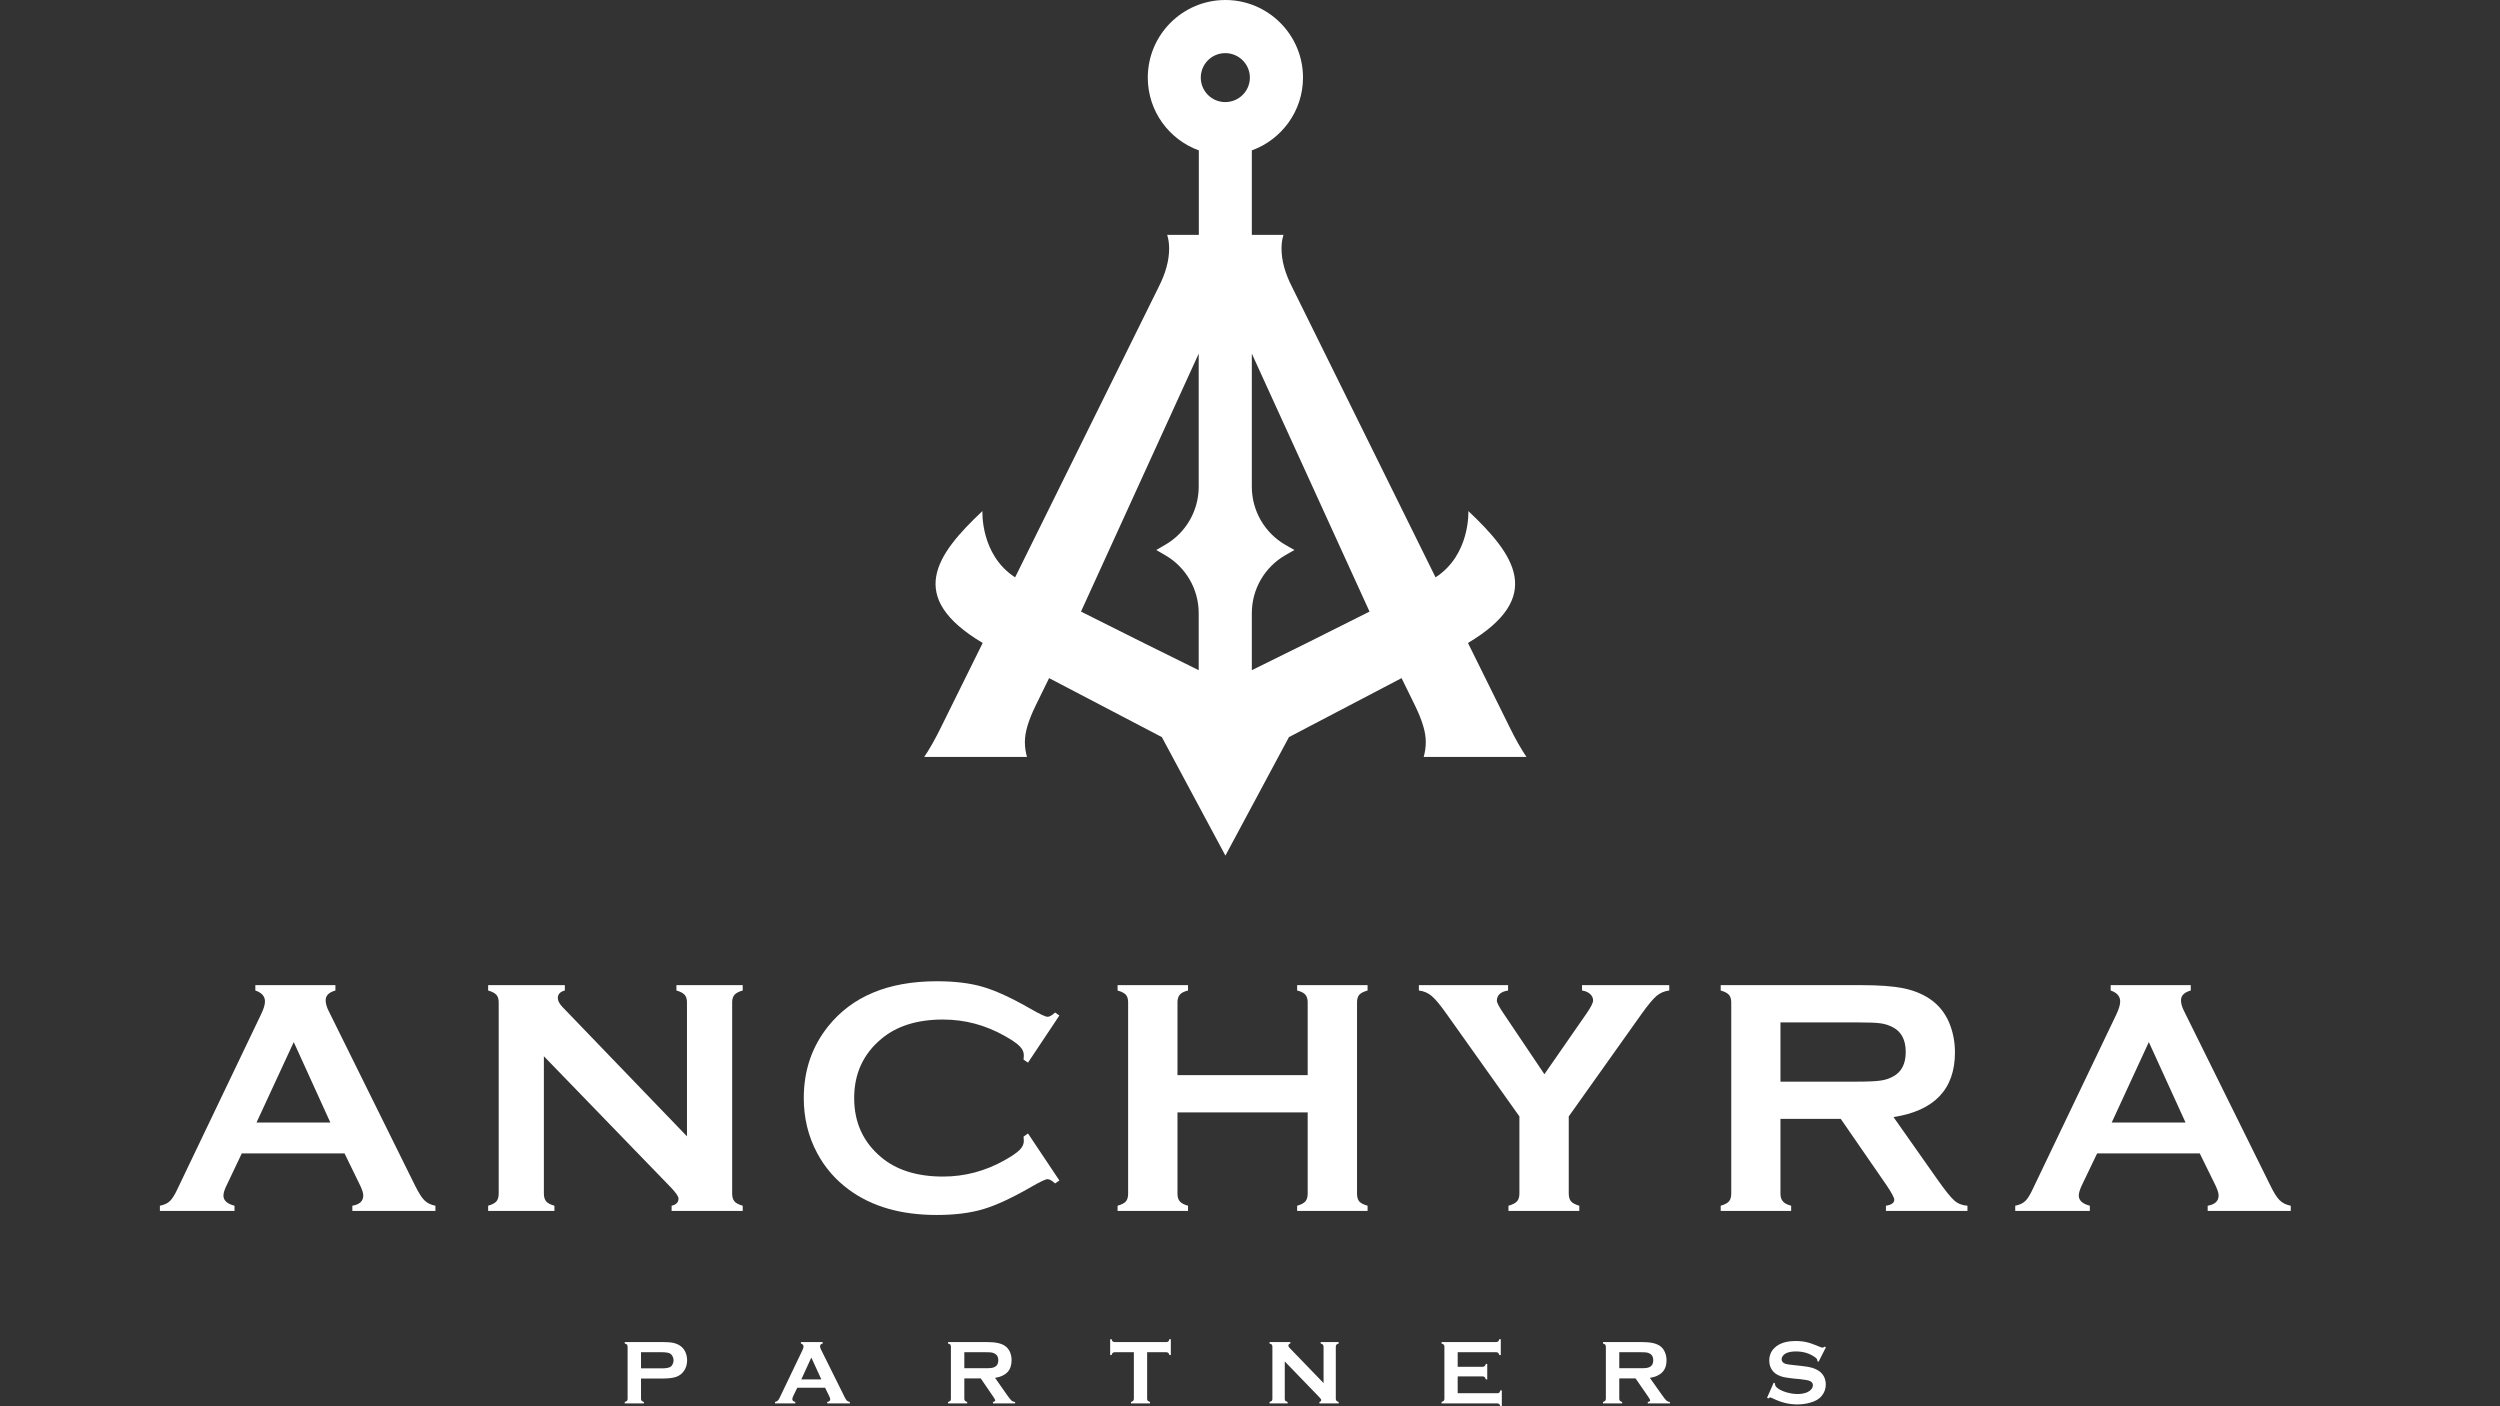
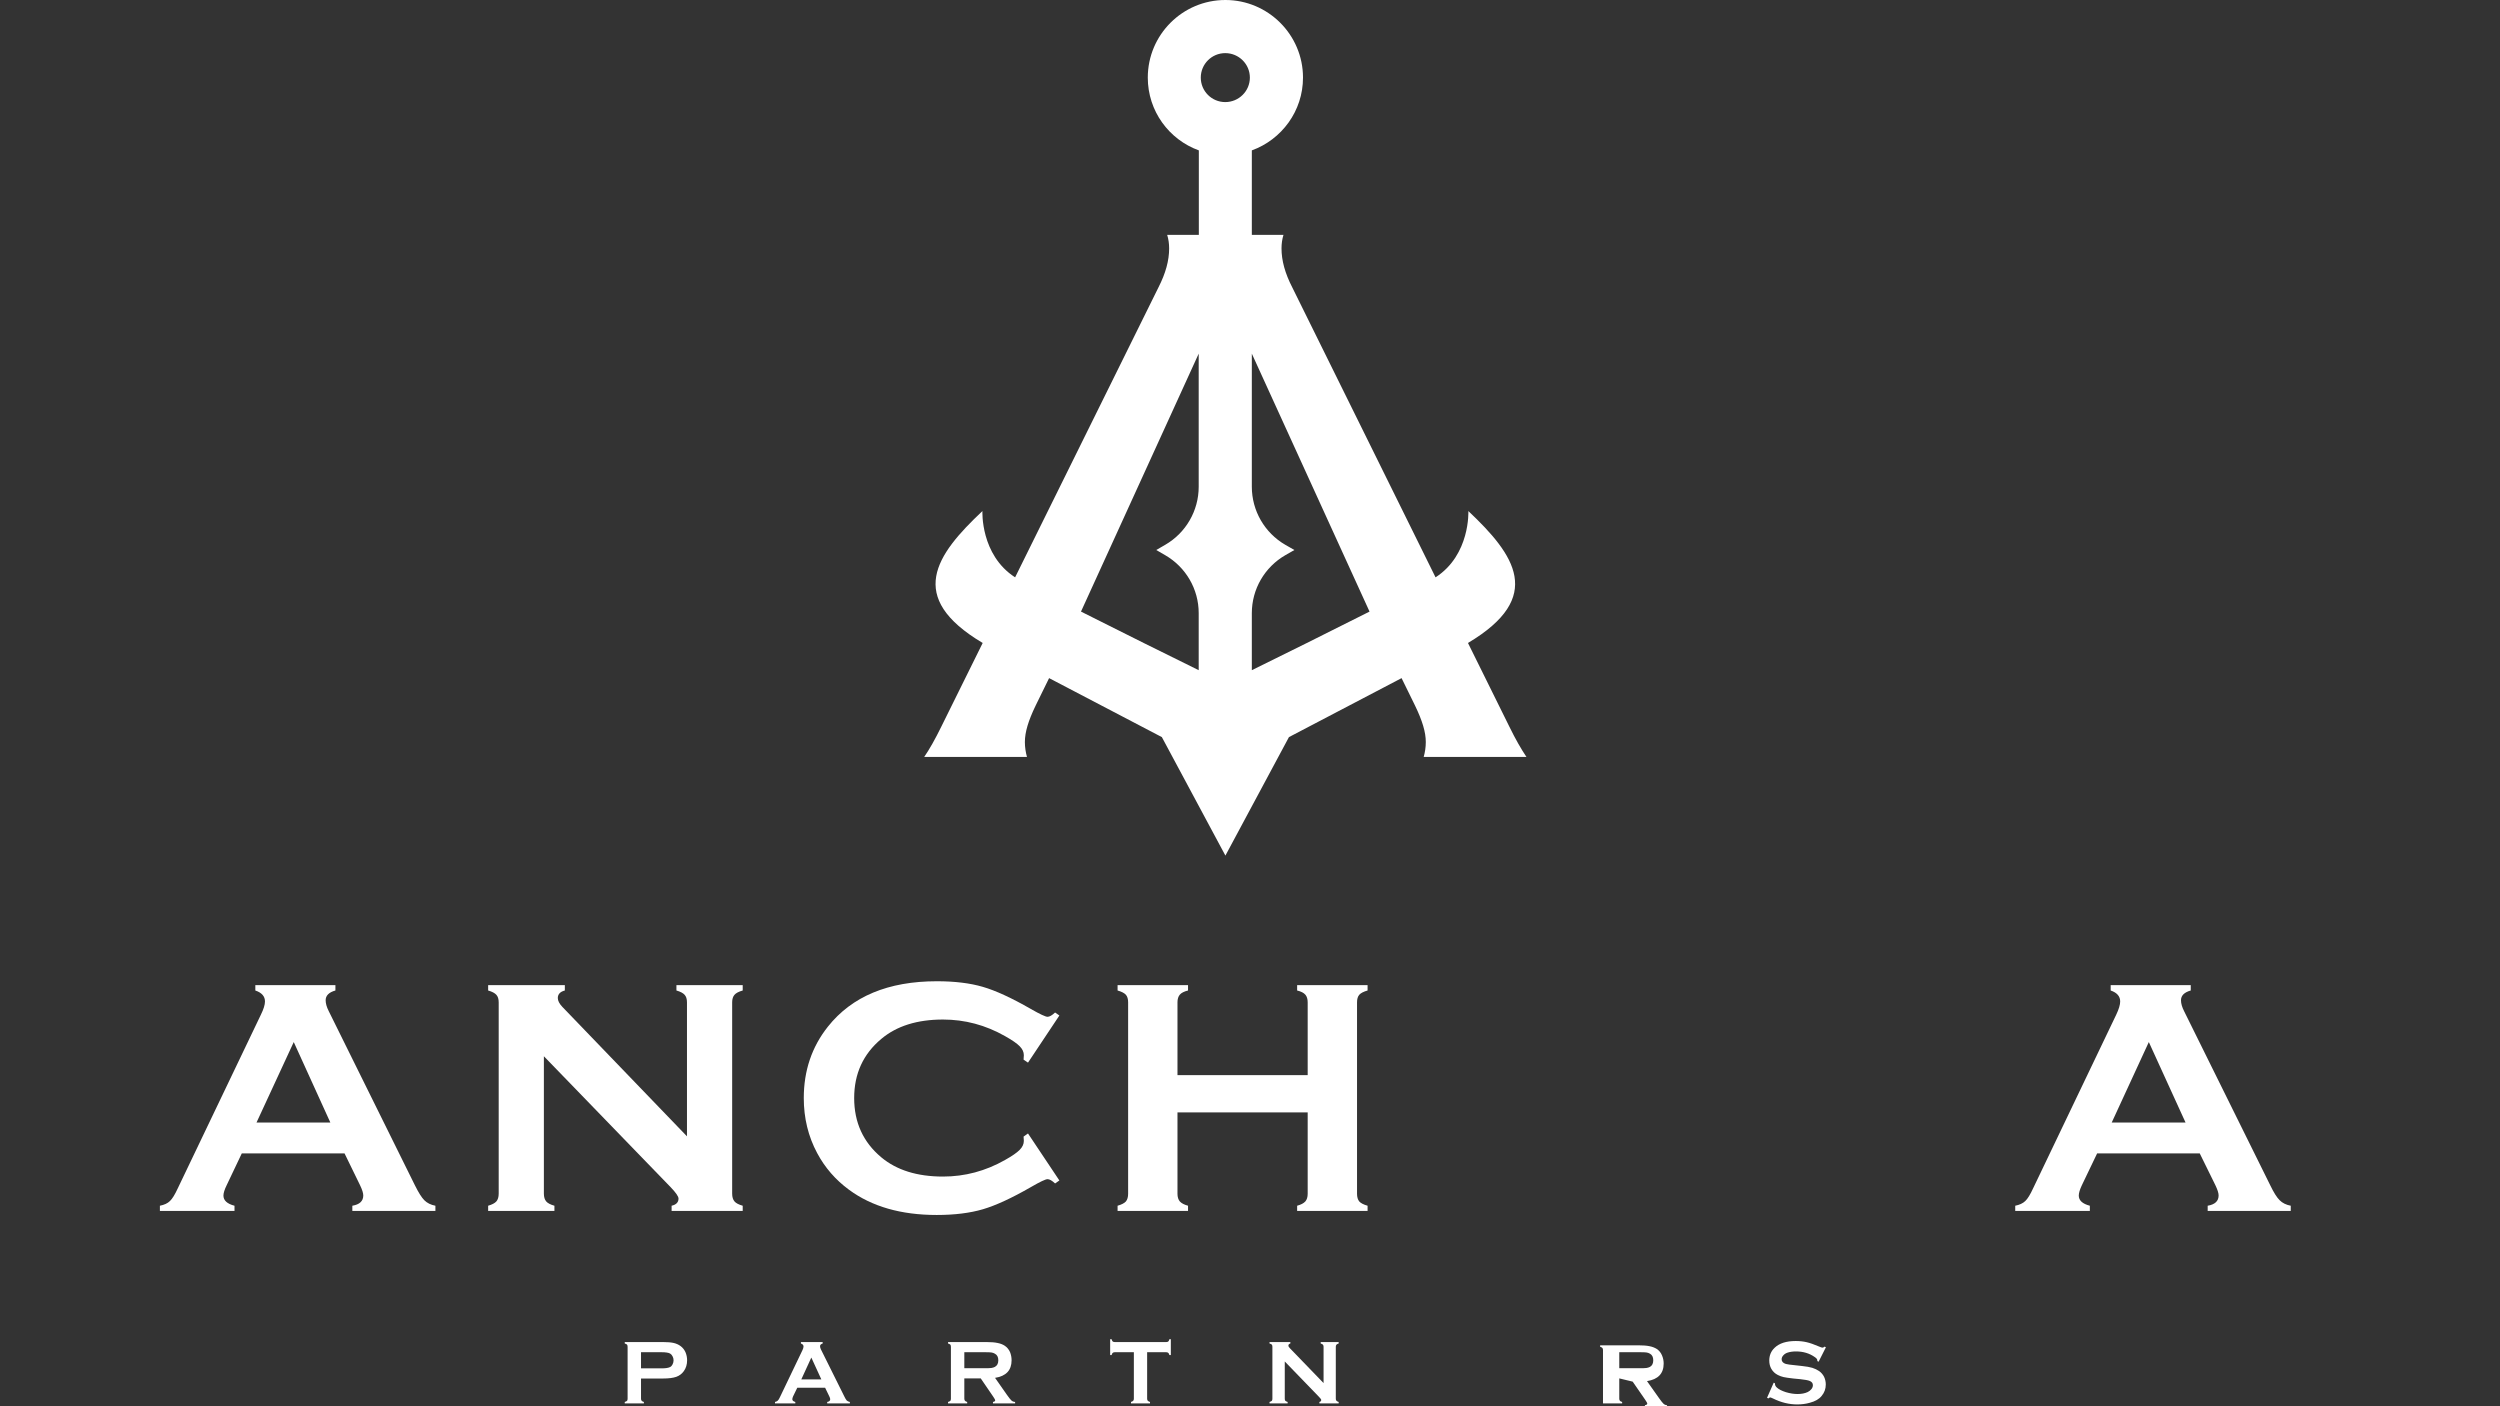
<svg xmlns="http://www.w3.org/2000/svg" version="1.2" viewBox="0 0 1920 1080" width="1920" height="1080">
  <rect x="0" y="0" width="1920" height="1080" fill="#333333" stroke="none" />
  <title>New Project</title>
  <style>
		.s0 { fill: #ffffff } 
	</style>
  <g id="Layer 1">
    <g id="&lt;Group&gt;">
      <g id="&lt;Group&gt;">
        <g id="&lt;Group&gt;">
				</g>
      </g>
      <g id="&lt;Group&gt;">
        <g id="&lt;Group&gt;">
				</g>
      </g>
      <g id="&lt;Group&gt;">
        <g id="&lt;Group&gt;">
          <g id="Folder 1">
            <path id="&lt;Compound Path&gt;" class="s0" d="m1172.3 581.3c-4.1-6.1-8.4-13.6-13-23l-31.9-64.5c59.2-35.2 35.9-67.7 0.3-101.3 0 0 1.6 33.6-25.2 50.9l-110.1-222.8c-5.5-10.7-8.2-20.5-8.2-29.8q0-5.5 1.5-10.4h-24.3v-64.9c22.9-8.3 39.3-30.2 39.3-55.9 0-32.9-26.8-59.6-59.6-59.6-32.9 0-59.6 26.7-59.6 59.6 0 25.7 16.3 47.6 39.2 55.9v64.9h-24.3q1.5 4.9 1.5 10.4c0 9.3-2.7 19.1-8.1 29.7l-110.2 222.9c-26.8-17.3-25.1-50.9-25.1-50.9-35.7 33.6-59 66.1 0.2 101.3l-31.9 64.5c-4.6 9.4-8.9 17-13 23h78.9c-1-3.6-1.6-7.4-1.6-11.4 0-7.6 2.6-16.3 8.3-28.1l10.3-21 86.6 45.3 48.8 91 48.8-91 86.5-45.3 10.3 21c5.7 11.8 8.3 20.5 8.3 28.1 0 4-0.6 7.8-1.6 11.4zm-231.3-502.9c-10.4 0-18.8-8.4-18.8-18.8 0-10.4 8.4-18.8 18.8-18.8 10.4 0 18.9 8.4 18.9 18.8 0 10.4-8.5 18.8-18.9 18.8zm-110.8 391.3l90.4-198.1v102.2c0 18.4-9.8 35.4-25.7 44.6l-6.9 4 6.9 4c15.9 9.2 25.7 26.1 25.7 44.5v43.8c-22.4-11-59.5-29.4-90.4-45zm131.2 45v-43.8c0-18.4 9.8-35.3 25.7-44.5l7-4-7-4c-15.9-9.2-25.7-26.2-25.7-44.6v-102.2l90.4 198.1c-30.9 15.6-67.9 34-90.4 45z" fill="#ffffff" />
            <path id="&lt;Compound Path&gt;" class="s0" d="m264.6 885.8h-78.9l-11.6 24.4q-2.5 5.1-2.5 8 0 5.6 8.5 7.8v4h-57.3v-4q5.1-1 7.7-3.6 2.7-2.5 6.1-9.9l63.8-133.3q3.1-6.3 3.1-10.1 0-5.9-7.4-8.4v-4.1h61.5v4.1q-7.5 2.1-7.5 7.5 0 3.7 2.4 8.4l66.1 133.6q4.2 8.5 7.3 11.6 3.2 3.2 8.5 4.2v4h-63.8v-4q8.4-1.4 8.4-7.9 0-2.7-2.5-7.9zm-10.9-23.7l-28.1-61.8-28.6 61.8z" fill="#ffffff" />
            <path id="&lt;Compound Path&gt;" class="s0" d="m417.7 811.2v105.5q0 3.9 1.8 6 1.7 2 6.3 3.3v4h-50.9v-4q4.5-1.3 6.3-3.3 1.8-2.1 1.8-6v-146.9q0-3.8-1.8-5.8-1.8-2-6.3-3.3v-4.1h58.9v4.1q-5.4 1.4-5.4 5.8 0 3.1 3.5 6.8l95.7 99.4v-102.9q0-3.8-1.8-5.8-1.8-2-6.3-3.3v-4.1h50.9v4.1q-4.6 1.3-6.3 3.3-1.8 2-1.8 5.8v146.9q0 3.9 1.8 6 1.7 2 6.3 3.3v4h-54.6v-4q5.3-1.2 5.3-5.5 0-2.5-6.2-8.9z" fill="#ffffff" />
            <path id="&lt;Compound Path&gt;" class="s0" d="m789.5 870.5l24.1 36.1-3.3 2.3q-3.5-3.3-5.8-3.3-2.3 0-12.8 6.1-21.9 12.6-36.8 17-15 4.4-35.5 4.4-41.1 0-67.4-19.4-15.5-11.4-24.4-28.1-10.3-19.2-10.3-42.3 0-31.5 18.5-54.8 27.7-34.9 83.7-34.9 20.6 0 35.3 4.3 14.8 4.3 36.9 17 10.5 6 12.8 6 2.3 0 5.8-3.3l3.3 2.3-24.1 36.2-3.4-2.3q0.2-2 0.2-3.4 0-3.7-3.2-6.9-3.1-3.2-11.3-7.8-22.4-12.7-47.6-12.7-29.7 0-47.4 14.9-20.8 17.4-20.8 45.4 0 28.1 20.8 45.5 17.7 14.8 47.4 14.8 25.2 0 47.6-12.7 8.2-4.6 11.3-7.8 3.2-3.2 3.2-6.9 0-1.4-0.2-3.3z" fill="#ffffff" />
            <path id="&lt;Compound Path&gt;" class="s0" d="m1004.3 854.3h-100v62.5q0 3.8 1.8 5.9 1.9 2.1 6.3 3.3v4h-54.1v-4q4.6-1.3 6.4-3.3 1.7-2.1 1.7-5.9v-147q0-3.8-1.7-5.8-1.8-2-6.4-3.3v-4.1h54.1v4.1q-4.5 1.1-6.3 3.2-1.8 2.1-1.8 5.9v55.9h100v-55.9q0-3.8-1.8-5.9-1.8-2.1-6.3-3.2v-4.1h54.1v4.1q-4.6 1.3-6.4 3.3-1.7 2-1.7 5.8v147q0 3.8 1.7 5.9 1.8 2 6.4 3.3v4h-54.1v-4q4.4-1.2 6.3-3.3 1.8-2.1 1.8-5.9z" fill="#ffffff" />
-             <path id="&lt;Compound Path&gt;" class="s0" d="m1204.8 857.4v59.3q0 3.9 1.8 6 1.8 2 6.3 3.3v4h-54.4v-4q4.6-1.3 6.5-3.3 1.9-2.1 1.9-6v-59.3l-56-78.8q-7.2-10.2-11.4-13.7-4.1-3.5-9.8-4.2v-4.1h68.5v4.1q-8.6 1.4-8.6 7.9 0 2.2 5.3 10l31.2 46.4 32.2-46.4q5.2-7.5 5.2-10.2 0-2.9-2.3-5-2.3-2.1-6.2-2.7v-4.1h67v4.1q-5.7 0.7-9.8 4.2-4.1 3.5-11.4 13.7z" fill="#ffffff" />
-             <path id="&lt;Compound Path&gt;" class="s0" d="m1367.4 859.3v57.5q0 3.8 1.9 5.9 1.8 2.1 6.3 3.3v4h-54.1v-4q4.5-1.3 6.3-3.3 1.8-2.1 1.8-5.9v-146.8q0-4-1.8-6-1.8-2-6.3-3.3v-4.1h108.5q19.8 0 31.4 2.3 11.6 2.3 20.3 8 10 6.6 15 17.9 4.7 10.9 4.7 23.4 0 42.4-47.2 49.7l33.7 47.9q8.9 12.6 13 16.2 4.1 3.6 10.1 4v4h-62.6v-4q6.4-1 6.4-4.6 0-2.3-5.9-11.1l-35.2-51zm0-28.6h58.5q12.9 0 18.3-0.8 5.3-0.7 9.8-3.2 9.6-5.2 9.6-18.8 0-13.6-9.6-18.8-4.6-2.5-9.8-3.2-5.1-0.7-18.3-0.7h-58.5z" fill="#ffffff" />
            <path id="&lt;Compound Path&gt;" class="s0" d="m1689.4 885.8h-78.8l-11.7 24.4q-2.4 5.1-2.4 8 0 5.6 8.5 7.8v4h-57.3v-4q5-1 7.7-3.6 2.7-2.5 6.1-9.9l63.8-133.3q3-6.3 3-10.1 0-5.9-7.3-8.4v-4.1h61.5v4.1q-7.5 2.1-7.5 7.5 0 3.7 2.4 8.4l66.1 133.6q4.1 8.5 7.3 11.6 3.2 3.2 8.5 4.2v4h-63.8v-4q8.4-1.4 8.4-7.9 0-2.7-2.5-7.9zm-10.9-23.7l-28.2-61.8-28.5 61.8z" fill="#ffffff" />
            <path id="&lt;Compound Path&gt;" class="s0" d="m492.3 1058.7v15.5q0 1 0.5 1.6 0.5 0.6 1.7 0.9v1.1h-14.7v-1.1q1.3-0.4 1.8-0.9 0.4-0.6 0.4-1.6v-39.8q0-1.1-0.4-1.7-0.5-0.5-1.8-0.9v-1.1h29.4q5.1 0 8.2 0.7 3 0.7 5.3 2.4 2.4 1.8 3.7 4.6 1.3 3 1.3 6.3 0 4.8-2.5 8.3-2.2 3.1-5.8 4.4-3.7 1.3-10.2 1.3zm0-7.8h15.7q4.7 0 6.6-1 1.2-0.6 1.9-2 0.8-1.5 0.8-3.2 0-1.7-0.8-3.1-0.7-1.4-1.9-2.1-1.9-1-6.6-1h-15.7z" fill="#ffffff" />
            <path id="&lt;Compound Path&gt;" class="s0" d="m633.7 1065.8h-21.4l-3.2 6.6q-0.6 1.4-0.6 2.2 0 1.5 2.3 2.1v1.1h-15.6v-1.1q1.4-0.3 2.1-1 0.8-0.7 1.7-2.7l17.3-36.1q0.8-1.7 0.8-2.8 0-1.6-2-2.3v-1.1h16.7v1.1q-2 0.6-2 2.1 0 1 0.6 2.3l18 36.2q1.1 2.3 1.9 3.2 0.9 0.8 2.4 1.1v1.1h-17.4v-1.1q2.3-0.4 2.3-2.1 0-0.8-0.7-2.2zm-2.9-6.4l-7.7-16.8-7.7 16.8z" fill="#ffffff" />
            <path id="&lt;Compound Path&gt;" class="s0" d="m740.6 1058.6v15.6q0 1 0.5 1.6 0.5 0.6 1.7 0.9v1.1h-14.7v-1.1q1.3-0.4 1.8-0.9 0.4-0.6 0.4-1.6v-39.8q0-1.1-0.4-1.7-0.5-0.5-1.8-0.9v-1.1h29.5q5.3 0 8.5 0.7 3.2 0.6 5.5 2.1 2.7 1.8 4.1 4.9 1.2 3 1.2 6.3 0 11.5-12.7 13.5l9.1 13q2.4 3.4 3.5 4.4 1.1 1 2.8 1.1v1.1h-17v-1.1q1.7-0.3 1.7-1.2 0-0.7-1.6-3l-9.5-13.9zm0-7.8h15.8q3.5 0 5-0.2 1.4-0.2 2.6-0.8 2.7-1.4 2.7-5.1 0-3.7-2.7-5.1-1.2-0.7-2.6-0.9-1.4-0.2-5-0.2h-15.8z" fill="#ffffff" />
            <path id="&lt;Compound Path&gt;" class="s0" d="m881 1038.5v35.7q0 1 0.5 1.6 0.5 0.5 1.7 0.9v1.1h-14.6v-1.1q1.2-0.4 1.7-0.9 0.5-0.6 0.5-1.6v-35.7h-14.6q-1.1 0-1.6 0.5-0.6 0.4-0.9 1.7h-1.1v-12.2h1.1q0.3 1.3 0.9 1.8 0.5 0.4 1.6 0.4h39.4q1.1 0 1.6-0.4 0.6-0.5 0.9-1.8h1.1v12.2h-1.1q-0.3-1.3-0.9-1.7-0.5-0.5-1.6-0.5z" fill="#ffffff" />
            <path id="&lt;Compound Path&gt;" class="s0" d="m986.7 1045.6v28.6q0 1 0.4 1.6 0.5 0.5 1.8 0.9v1.1h-13.9v-1.1q1.3-0.4 1.8-0.9 0.4-0.6 0.4-1.6v-39.9q0-1-0.4-1.6-0.5-0.5-1.8-0.9v-1.1h16v1.1q-1.5 0.4-1.5 1.6 0 0.9 1 1.9l26 26.9v-27.9q0-1-0.5-1.6-0.5-0.5-1.7-0.9v-1.1h13.8v1.1q-1.3 0.4-1.7 0.9-0.5 0.6-0.5 1.6v39.9q0 1 0.5 1.6 0.4 0.5 1.7 0.9v1.1h-14.8v-1.1q1.4-0.3 1.4-1.5 0-0.7-1.7-2.4z" fill="#ffffff" />
-             <path id="&lt;Compound Path&gt;" class="s0" d="m1119.5 1057.1v12.9h30.3q1 0 1.6-0.4 0.5-0.5 0.9-1.8h1.1v12.2h-1.1q-0.4-1.2-0.9-1.7-0.6-0.5-1.6-0.5h-42.7v-1.1q1.2-0.4 1.7-0.9 0.5-0.6 0.5-1.6v-39.8q0-1.1-0.5-1.7-0.5-0.5-1.7-0.9v-1.1h41.9q1 0 1.6-0.5 0.5-0.4 0.9-1.7h1.1v12.2h-1.1q-0.4-1.2-0.9-1.7-0.6-0.5-1.6-0.5h-29.5v11.2h19.1q1.1 0 1.6-0.5 0.6-0.5 0.9-1.7h1.1v11.9h-1.1q-0.3-1.3-0.9-1.8-0.5-0.5-1.6-0.5z" fill="#ffffff" />
-             <path id="&lt;Compound Path&gt;" class="s0" d="m1243.6 1058.6v15.6q0 1 0.5 1.6 0.5 0.6 1.7 0.9v1.1h-14.7v-1.1q1.2-0.4 1.7-0.9 0.5-0.6 0.5-1.6v-39.8q0-1.1-0.5-1.7-0.5-0.5-1.7-0.9v-1.1h29.4q5.4 0 8.6 0.7 3.1 0.6 5.5 2.1 2.7 1.8 4 4.9 1.3 3 1.3 6.3 0 11.5-12.8 13.5l9.2 13q2.4 3.4 3.5 4.4 1.1 1 2.7 1.1v1.1h-17v-1.1q1.8-0.3 1.8-1.2 0-0.7-1.6-3l-9.6-13.9zm0-7.8h15.9q3.5 0 5-0.2 1.4-0.2 2.6-0.8 2.6-1.4 2.6-5.1 0-3.7-2.6-5.1-1.2-0.7-2.6-0.9-1.4-0.2-5-0.2h-15.9z" fill="#ffffff" />
+             <path id="&lt;Compound Path&gt;" class="s0" d="m1243.6 1058.6v15.6q0 1 0.5 1.6 0.5 0.6 1.7 0.9v1.1h-14.7v-1.1v-39.8q0-1.1-0.5-1.7-0.5-0.5-1.7-0.9v-1.1h29.4q5.4 0 8.6 0.7 3.1 0.6 5.5 2.1 2.7 1.8 4 4.9 1.3 3 1.3 6.3 0 11.5-12.8 13.5l9.2 13q2.4 3.4 3.5 4.4 1.1 1 2.7 1.1v1.1h-17v-1.1q1.8-0.3 1.8-1.2 0-0.7-1.6-3l-9.6-13.9zm0-7.8h15.9q3.5 0 5-0.2 1.4-0.2 2.6-0.8 2.6-1.4 2.6-5.1 0-3.7-2.6-5.1-1.2-0.7-2.6-0.9-1.4-0.2-5-0.2h-15.9z" fill="#ffffff" />
            <path id="&lt;Compound Path&gt;" class="s0" d="m1402.3 1034.7l-5.6 11.1-1-0.5q0-0.4 0-0.6 0-1.2-2-2.5-6.1-4.3-14.4-4.3-3.6 0-6.4 0.9-2.1 0.7-3.3 2.1-1.3 1.4-1.3 3 0 2.6 3.2 3.6 1.7 0.5 7.1 1l5.4 0.6q4.9 0.5 7.9 1.4 2.9 0.9 5.2 2.5 2.4 1.7 3.8 4.4 1.3 2.8 1.3 5.9 0 5-3.2 8.8-2.9 3.6-9 5.2-4.5 1.3-9.7 1.3-9.4 0-18.5-4.5-1.9-0.9-2.3-0.9-0.4 0-1.4 0.8l-1-0.5 5.1-11.6 1 0.5q0 0.3 0 0.5 0 1.5 1.5 2.8 2.2 2 6.9 3.5 4.7 1.4 8.9 1.4 4.6 0 7.8-1.5 1.8-0.9 2.9-2.3 1.1-1.4 1.1-3 0-2.3-2.6-3.3-1.7-0.7-7.1-1.3l-5.3-0.5q-5.3-0.6-7.5-1.1-2.2-0.5-4.4-1.6-3.2-1.6-5-4.7-1.6-2.8-1.6-6.4 0-5.9 4.1-9.8 5.4-5.2 16.2-5.2 4.5 0 8.4 0.9 3.9 0.9 9.7 3.4 2 0.8 2.4 0.8 0.8 0 1.7-0.8z" fill="#ffffff" />
          </g>
        </g>
      </g>
    </g>
  </g>
</svg>